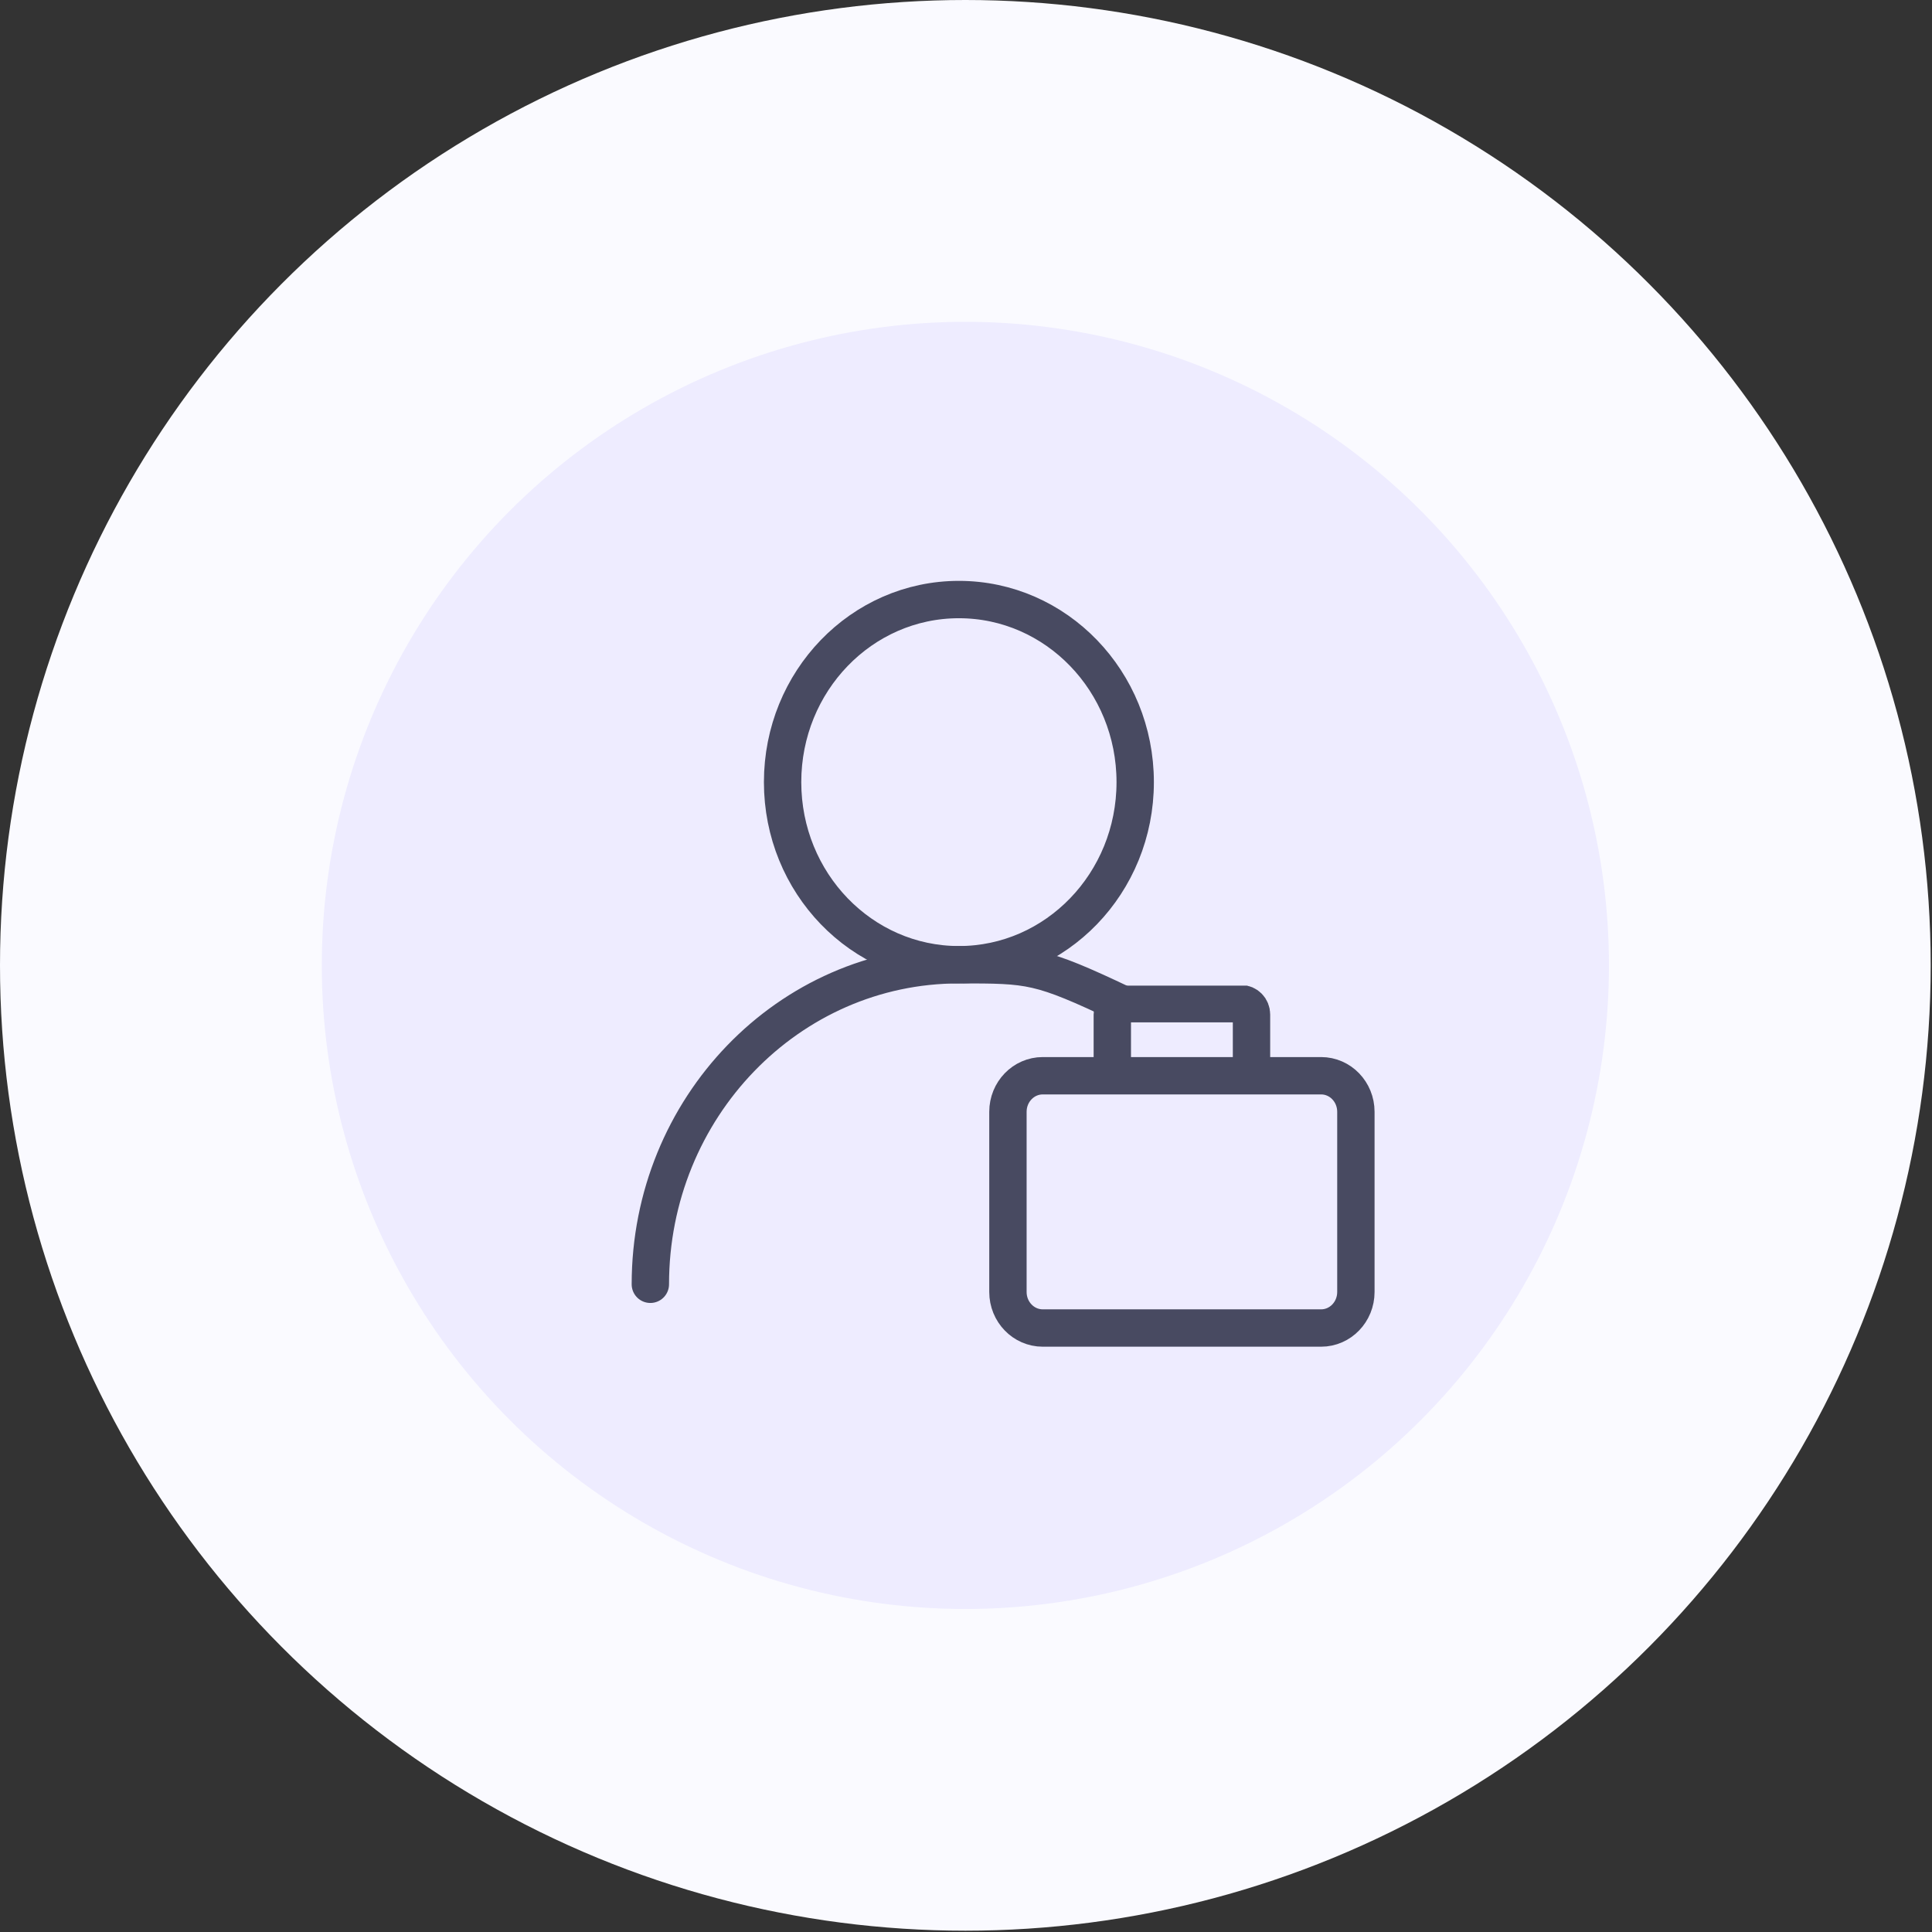
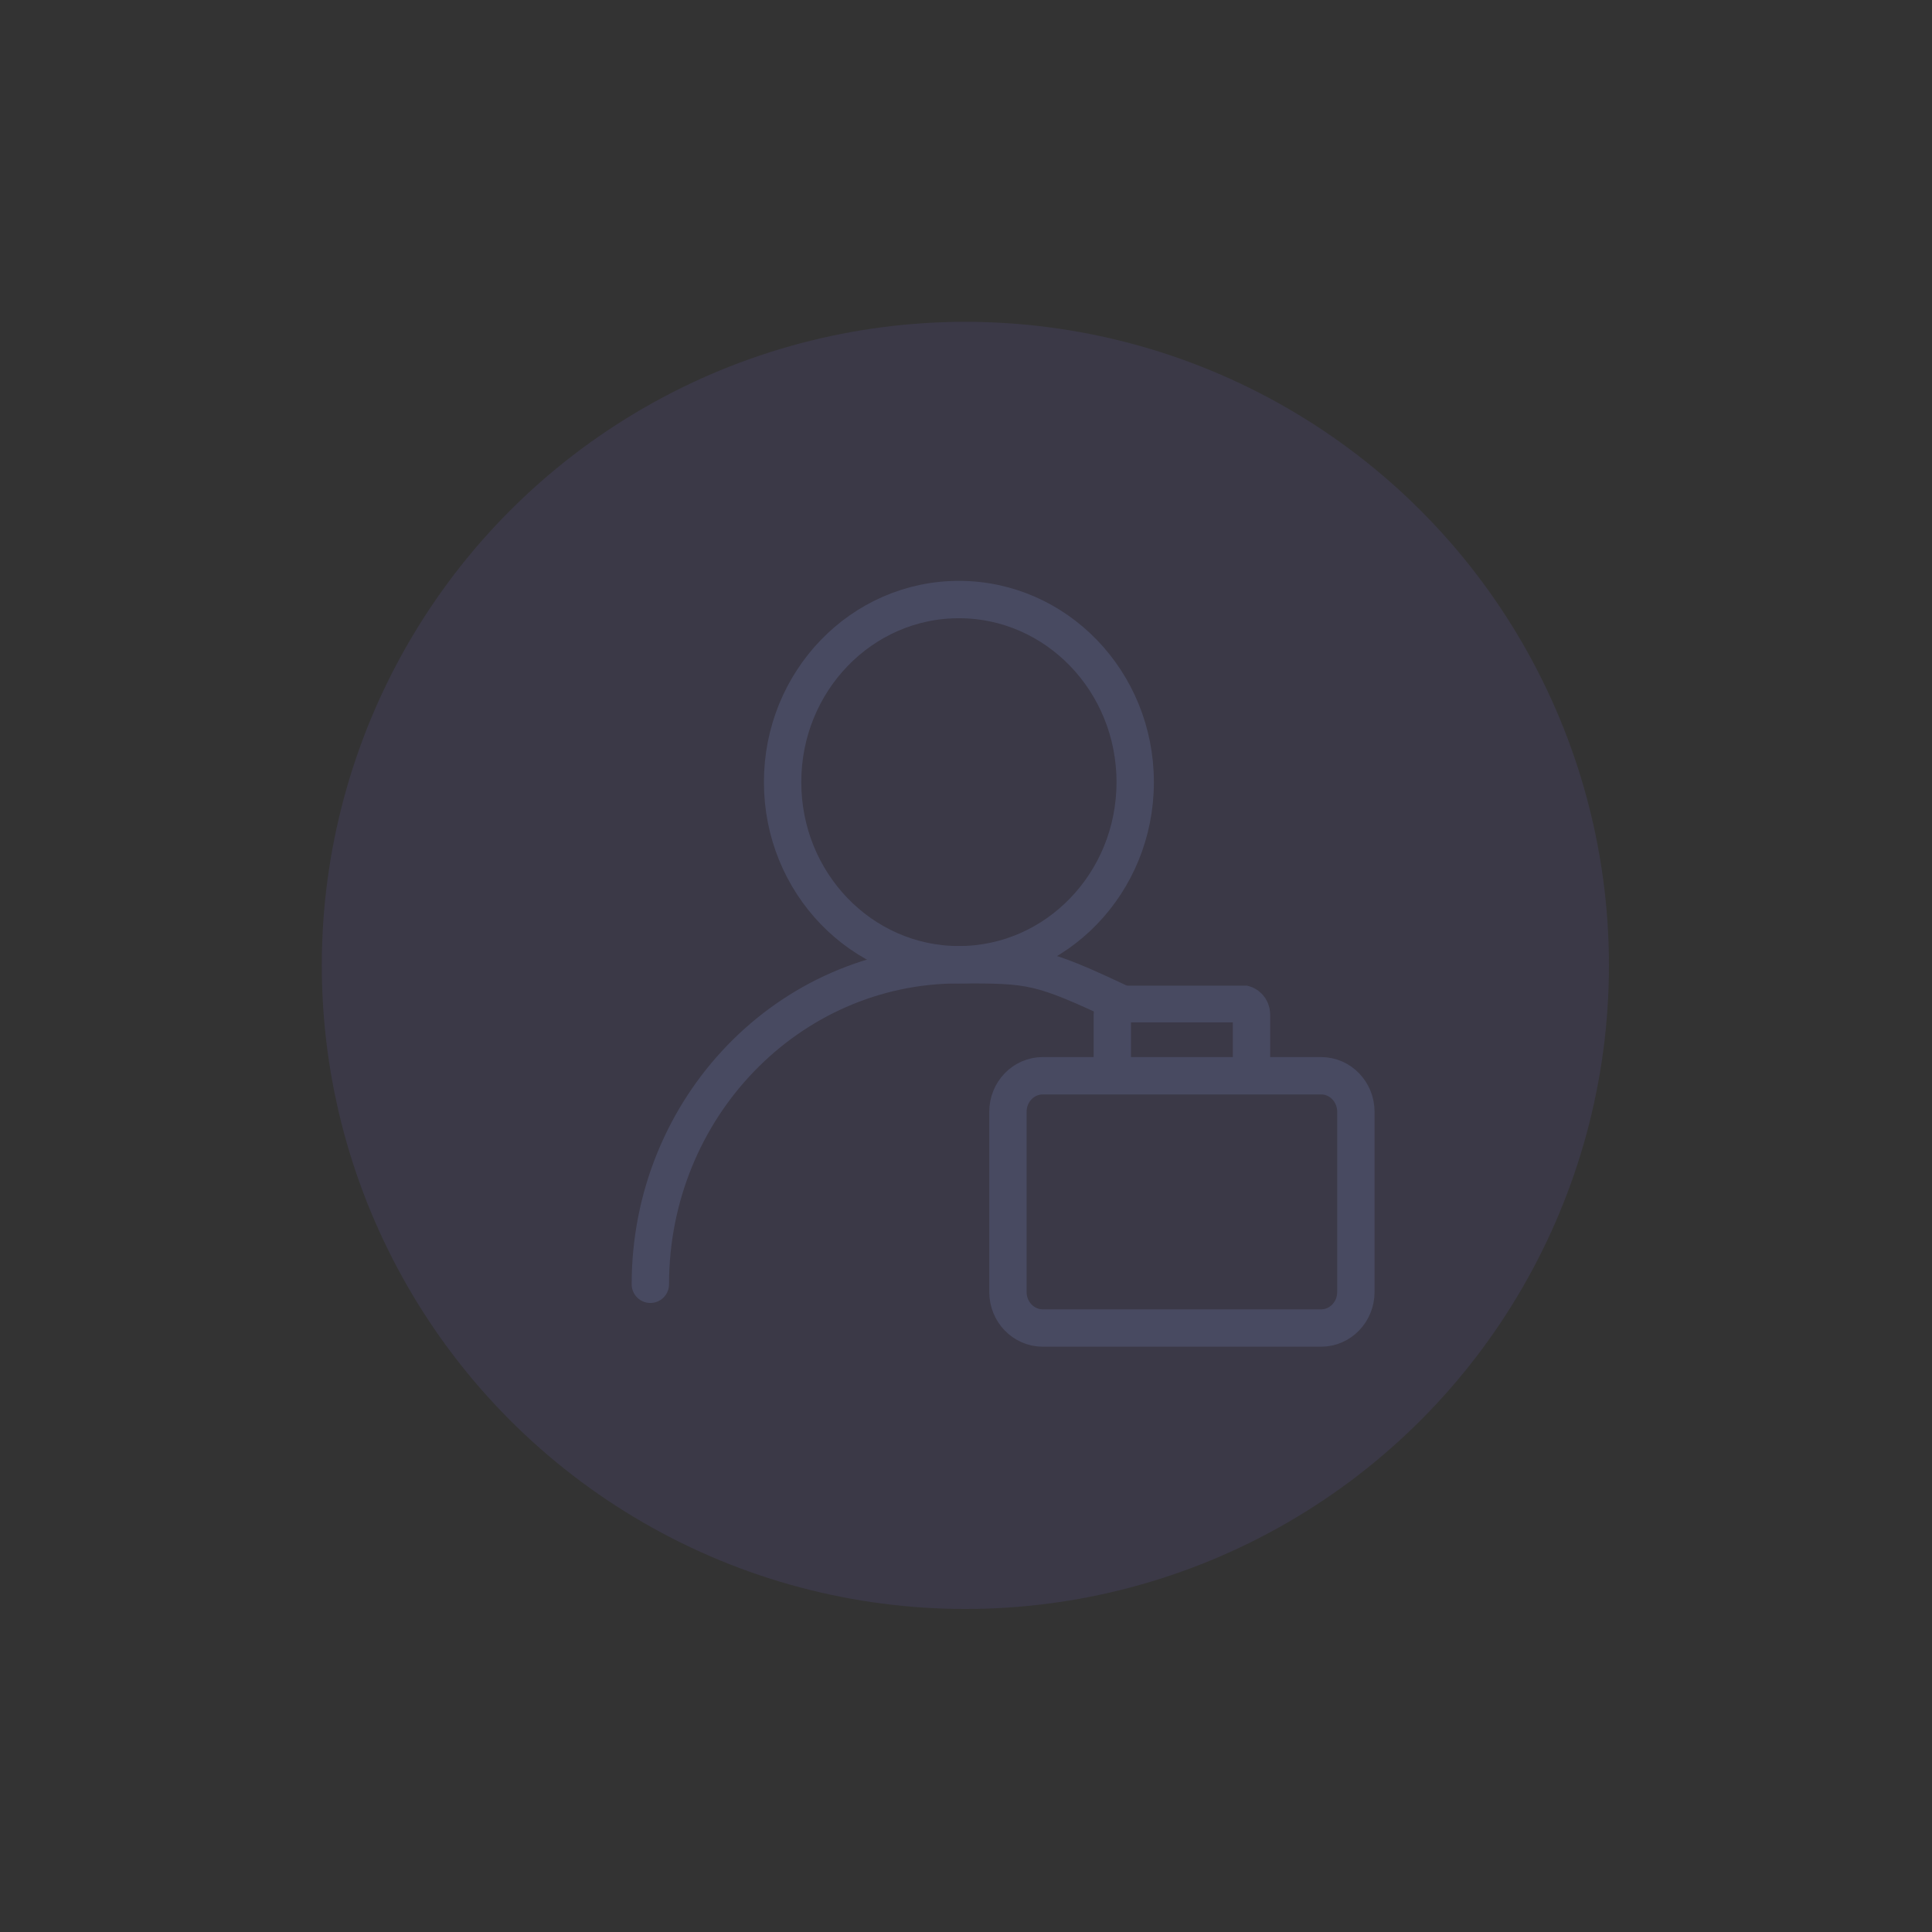
<svg xmlns="http://www.w3.org/2000/svg" width="71" height="71" viewBox="0 0 71 71" fill="none">
  <rect x="0" y="0" width="71" height="71" fill="#333333" stroke="none" />
-   <circle cx="35.476" cy="35.476" r="35.476" fill="#FAFAFF" />
  <ellipse cx="35.477" cy="35.478" rx="23.651" ry="23.651" fill="#8276FF" fill-opacity="0.1" />
  <g clip-path="url(#clip0_13758_1153)">
    <path d="M35.239 35.453C38.817 35.453 41.718 32.449 41.718 28.743C41.718 25.037 38.817 22.033 35.239 22.033C31.66 22.033 28.76 25.037 28.76 28.743C28.76 32.449 31.66 35.453 35.239 35.453Z" stroke="#484A61" stroke-width="1.373" stroke-linecap="round" stroke-linejoin="round" />
    <path d="M23.9 47.197C23.9 40.711 28.977 35.454 35.239 35.454C37.887 35.454 38.184 35.454 41.254 36.907" stroke="#484A61" stroke-width="1.373" stroke-linecap="round" stroke-linejoin="round" />
    <g clip-path="url(#clip1_13758_1153)">
      <path d="M40.877 39.533H38.32C37.614 39.533 37.041 40.126 37.041 40.858V47.48C37.041 48.211 37.614 48.804 38.32 48.804H48.55C49.256 48.804 49.828 48.211 49.828 47.48V40.858C49.828 40.126 49.256 39.533 48.55 39.533H45.992M40.877 39.533H45.992M40.877 39.533V37.282C40.877 37.062 41.049 36.885 41.261 36.885H45.609C45.821 36.885 45.992 37.062 45.992 37.282V39.533" stroke="#484A61" stroke-width="1.373" />
    </g>
  </g>
  <defs>
    <clipPath id="clip0_13758_1153">
      <rect width="33.609" height="33.609" fill="white" transform="translate(20.539 18.672)" />
    </clipPath>
    <clipPath id="clip1_13758_1153">
      <rect width="15.345" height="15.893" fill="white" transform="translate(35.762 36.221)" />
    </clipPath>
  </defs>
</svg>